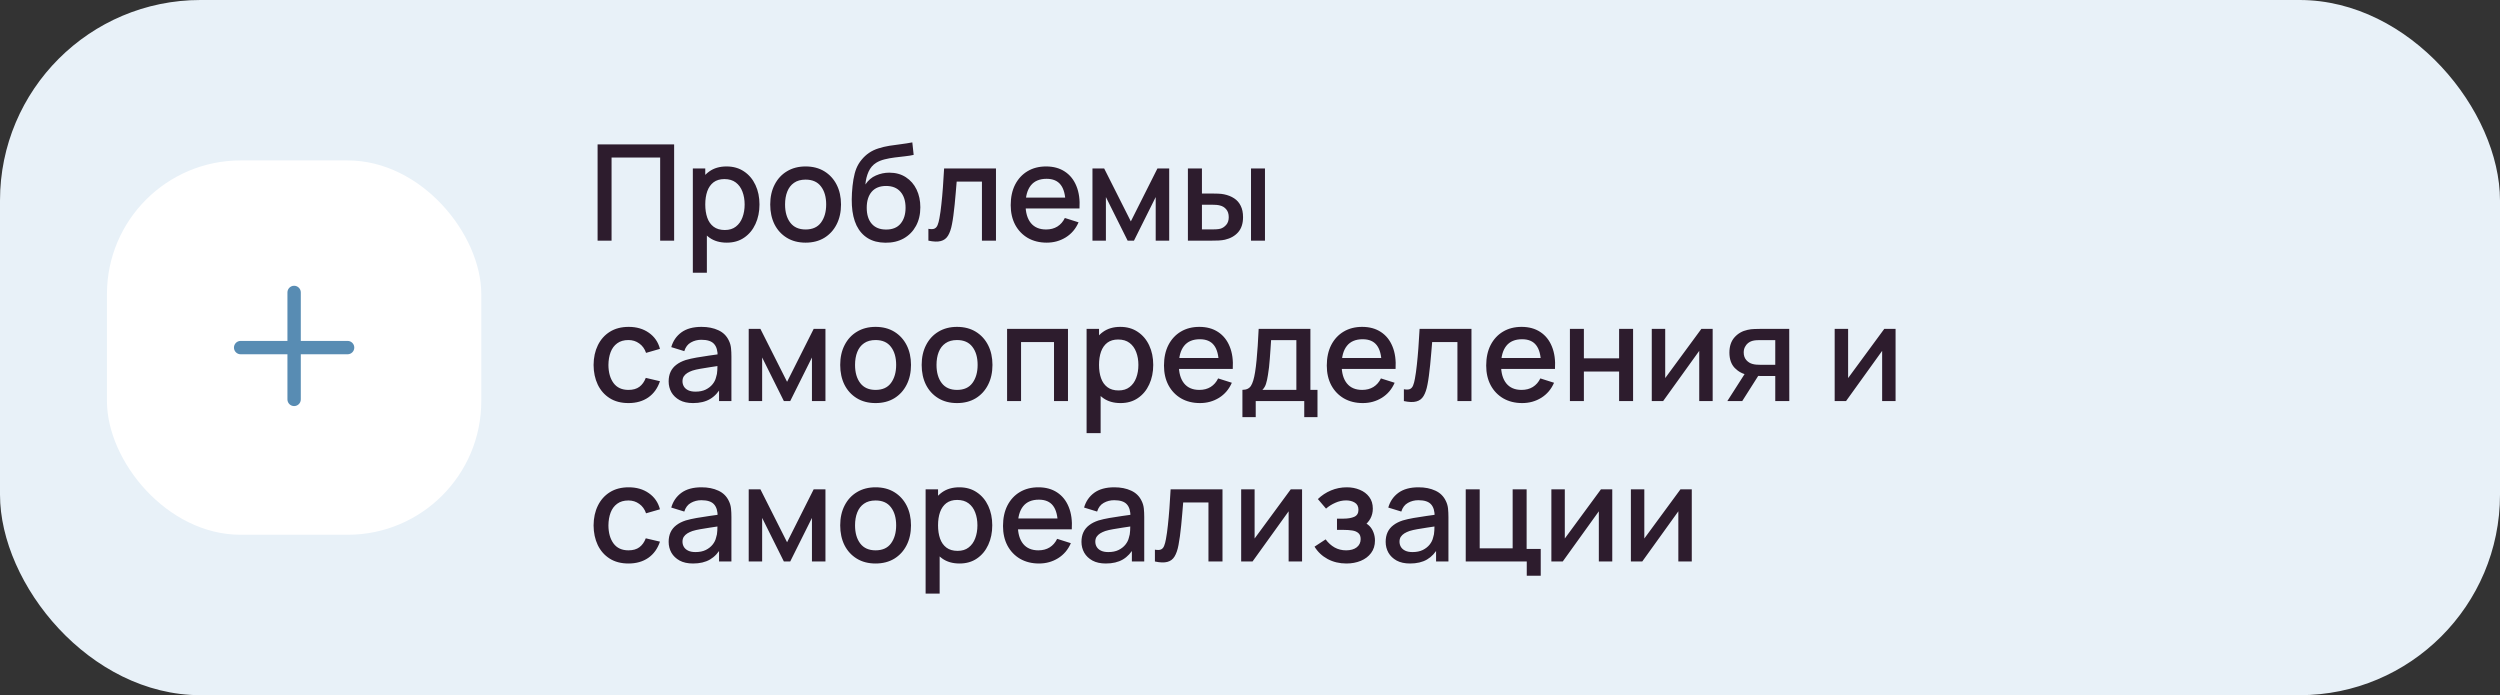
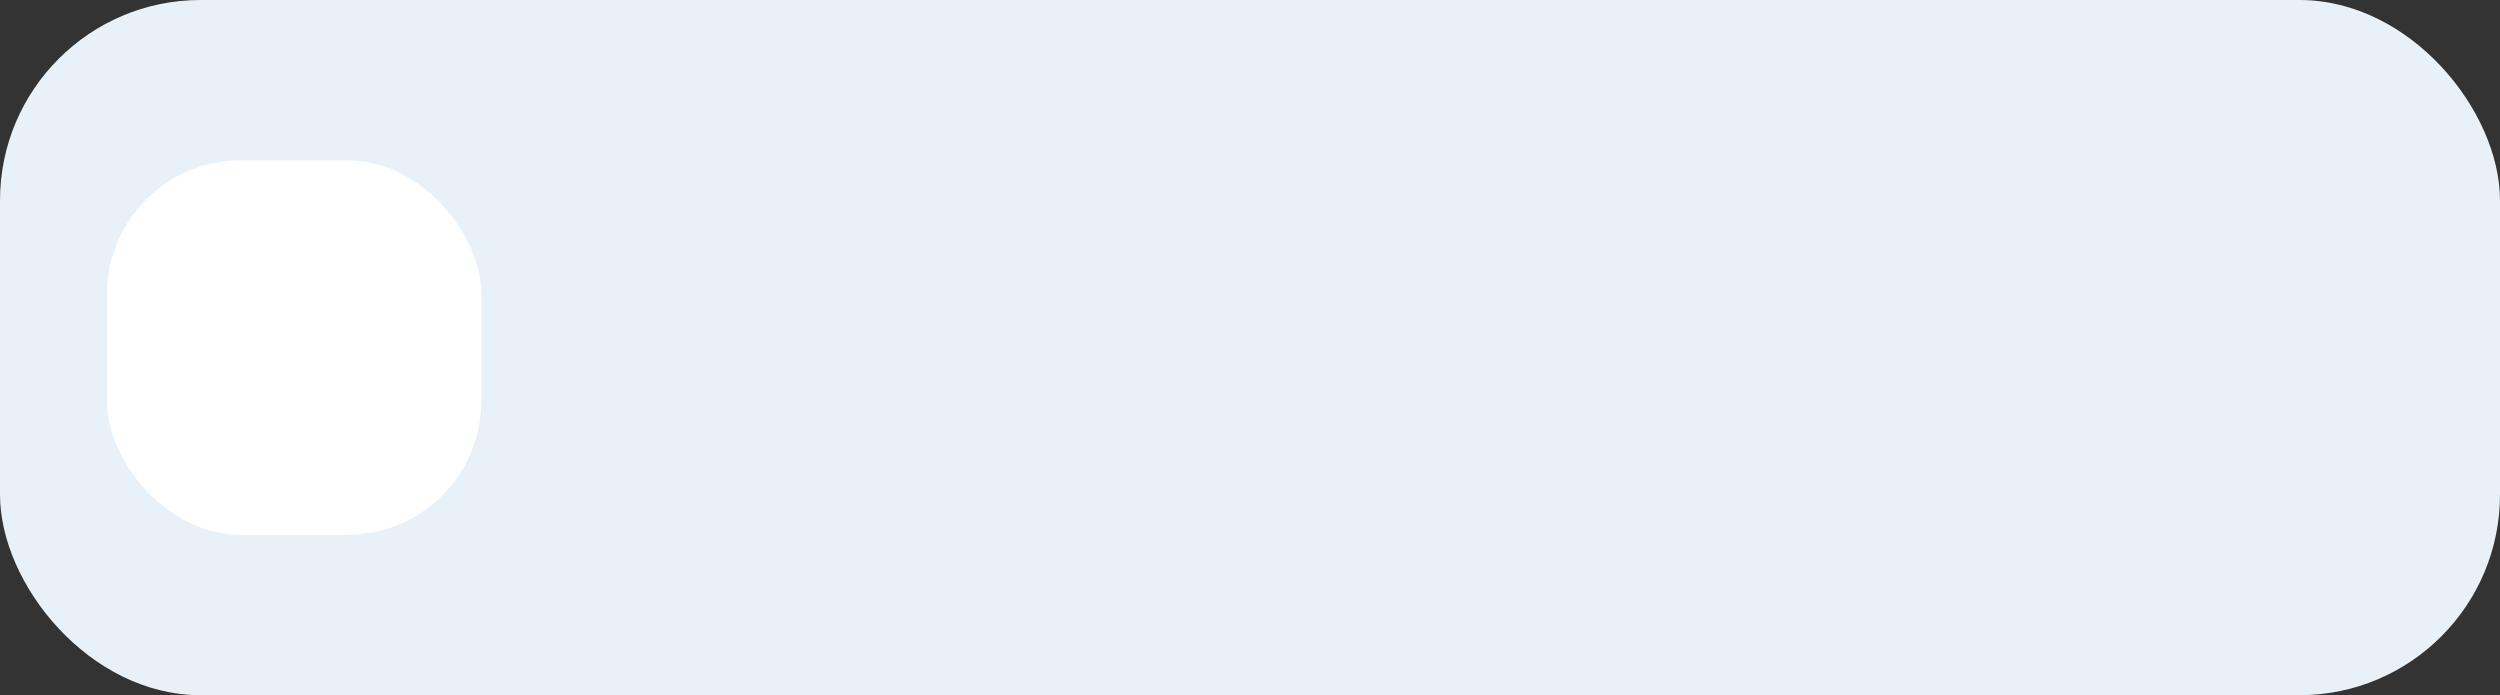
<svg xmlns="http://www.w3.org/2000/svg" width="374" height="104" viewBox="0 0 374 104" fill="none">
  <rect x="0" y="0" width="374" height="104" fill="#333333" stroke="none" />
  <rect width="374" height="104" rx="30" fill="#E8F1F8" />
  <rect x="16" y="24" width="56" height="56" rx="20" fill="white" />
-   <path fill-rule="evenodd" clip-rule="evenodd" d="M45 43.75C45 43.198 44.552 42.75 44 42.75C43.448 42.75 43 43.198 43 43.75V51H36C35.448 51 35 51.448 35 52C35 52.552 35.448 53 36 53H43V59.75C43 60.302 43.448 60.75 44 60.75C44.552 60.75 45 60.302 45 59.75V53H52C52.552 53 53 52.552 53 52C53 51.448 52.552 51 52 51H45V43.75Z" fill="#588CB3" />
-   <path d="M89.4 36V21.6H100.85V36H98.76V23.57H91.49V36H89.4ZM108.728 36.3C107.694 36.3 106.828 36.05 106.128 35.55C105.428 35.043 104.898 34.36 104.538 33.5C104.178 32.64 103.998 31.67 103.998 30.59C103.998 29.51 104.174 28.54 104.528 27.68C104.888 26.82 105.414 26.143 106.108 25.65C106.808 25.15 107.668 24.9 108.688 24.9C109.701 24.9 110.574 25.15 111.308 25.65C112.048 26.143 112.618 26.82 113.018 27.68C113.418 28.533 113.618 29.503 113.618 30.59C113.618 31.67 113.418 32.643 113.018 33.51C112.624 34.37 112.061 35.05 111.328 35.55C110.601 36.05 109.734 36.3 108.728 36.3ZM103.648 40.8V25.2H105.508V32.97H105.748V40.8H103.648ZM108.438 34.41C109.104 34.41 109.654 34.24 110.088 33.9C110.528 33.56 110.854 33.103 111.068 32.53C111.288 31.95 111.398 31.303 111.398 30.59C111.398 29.883 111.288 29.243 111.068 28.67C110.854 28.097 110.524 27.64 110.078 27.3C109.631 26.96 109.061 26.79 108.368 26.79C107.714 26.79 107.174 26.95 106.748 27.27C106.328 27.59 106.014 28.037 105.808 28.61C105.608 29.183 105.508 29.843 105.508 30.59C105.508 31.337 105.608 31.997 105.808 32.57C106.008 33.143 106.324 33.593 106.758 33.92C107.191 34.247 107.751 34.41 108.438 34.41ZM120.516 36.3C119.436 36.3 118.499 36.057 117.706 35.57C116.912 35.083 116.299 34.413 115.866 33.56C115.439 32.7 115.226 31.71 115.226 30.59C115.226 29.463 115.446 28.473 115.886 27.62C116.326 26.76 116.942 26.093 117.736 25.62C118.529 25.14 119.456 24.9 120.516 24.9C121.596 24.9 122.532 25.143 123.326 25.63C124.119 26.117 124.732 26.787 125.166 27.64C125.599 28.493 125.816 29.477 125.816 30.59C125.816 31.717 125.596 32.71 125.156 33.57C124.722 34.423 124.109 35.093 123.316 35.58C122.522 36.06 121.589 36.3 120.516 36.3ZM120.516 34.33C121.549 34.33 122.319 33.983 122.826 33.29C123.339 32.59 123.596 31.69 123.596 30.59C123.596 29.463 123.336 28.563 122.816 27.89C122.302 27.21 121.536 26.87 120.516 26.87C119.816 26.87 119.239 27.03 118.786 27.35C118.332 27.663 117.996 28.1 117.776 28.66C117.556 29.213 117.446 29.857 117.446 30.59C117.446 31.723 117.706 32.63 118.226 33.31C118.746 33.99 119.509 34.33 120.516 34.33ZM132.453 36.31C131.427 36.303 130.553 36.08 129.833 35.64C129.113 35.2 128.55 34.567 128.143 33.74C127.743 32.907 127.51 31.903 127.443 30.73C127.41 30.163 127.413 29.537 127.453 28.85C127.493 28.157 127.567 27.487 127.673 26.84C127.787 26.193 127.93 25.653 128.103 25.22C128.297 24.74 128.56 24.3 128.893 23.9C129.227 23.493 129.593 23.153 129.993 22.88C130.42 22.587 130.893 22.36 131.413 22.2C131.933 22.033 132.477 21.903 133.043 21.81C133.617 21.717 134.193 21.637 134.773 21.57C135.36 21.497 135.93 21.407 136.483 21.3L136.683 23.17C136.317 23.257 135.883 23.327 135.383 23.38C134.89 23.433 134.377 23.493 133.843 23.56C133.317 23.627 132.813 23.72 132.333 23.84C131.853 23.96 131.437 24.13 131.083 24.35C130.583 24.657 130.2 25.103 129.933 25.69C129.673 26.277 129.517 26.913 129.463 27.6C129.877 26.973 130.403 26.523 131.043 26.25C131.683 25.97 132.347 25.83 133.033 25.83C133.993 25.83 134.82 26.057 135.513 26.51C136.213 26.963 136.75 27.58 137.123 28.36C137.497 29.14 137.683 30.023 137.683 31.01C137.683 32.077 137.463 33.01 137.023 33.81C136.59 34.603 135.98 35.223 135.193 35.67C134.407 36.11 133.493 36.323 132.453 36.31ZM132.563 34.34C133.523 34.34 134.247 34.043 134.733 33.45C135.227 32.857 135.473 32.067 135.473 31.08C135.473 30.067 135.22 29.27 134.713 28.69C134.207 28.11 133.49 27.82 132.563 27.82C131.623 27.82 130.903 28.11 130.403 28.69C129.91 29.27 129.663 30.067 129.663 31.08C129.663 32.107 129.913 32.907 130.413 33.48C130.913 34.053 131.63 34.34 132.563 34.34ZM138.888 36V34.23C139.288 34.303 139.592 34.293 139.798 34.2C140.012 34.1 140.168 33.92 140.268 33.66C140.375 33.4 140.465 33.063 140.538 32.65C140.652 32.043 140.748 31.353 140.828 30.58C140.915 29.8 140.992 28.957 141.058 28.05C141.125 27.143 141.185 26.193 141.238 25.2H148.998V36H146.898V27.17H143.118C143.078 27.697 143.032 28.257 142.978 28.85C142.932 29.437 142.878 30.02 142.818 30.6C142.758 31.18 142.695 31.723 142.628 32.23C142.562 32.737 142.492 33.17 142.418 33.53C142.285 34.25 142.088 34.823 141.828 35.25C141.575 35.67 141.215 35.94 140.748 36.06C140.282 36.187 139.662 36.167 138.888 36ZM156.592 36.3C155.519 36.3 154.576 36.067 153.762 35.6C152.956 35.127 152.326 34.47 151.872 33.63C151.426 32.783 151.202 31.803 151.202 30.69C151.202 29.51 151.422 28.487 151.862 27.62C152.309 26.753 152.929 26.083 153.722 25.61C154.516 25.137 155.439 24.9 156.492 24.9C157.592 24.9 158.529 25.157 159.302 25.67C160.076 26.177 160.652 26.9 161.032 27.84C161.419 28.78 161.572 29.897 161.492 31.19H159.402V30.43C159.389 29.177 159.149 28.25 158.682 27.65C158.222 27.05 157.519 26.75 156.572 26.75C155.526 26.75 154.739 27.08 154.212 27.74C153.686 28.4 153.422 29.353 153.422 30.6C153.422 31.787 153.686 32.707 154.212 33.36C154.739 34.007 155.499 34.33 156.492 34.33C157.146 34.33 157.709 34.183 158.182 33.89C158.662 33.59 159.036 33.163 159.302 32.61L161.352 33.26C160.932 34.227 160.296 34.977 159.442 35.51C158.589 36.037 157.639 36.3 156.592 36.3ZM152.742 31.19V29.56H160.452V31.19H152.742ZM163.433 36V25.2H165.183L169.173 33.12L173.153 25.2H174.913V36H172.893V29.48L169.643 36H168.693L165.443 29.48V36H163.433ZM177.71 36V25.2H179.81V28.95H181.23C181.537 28.95 181.867 28.957 182.22 28.97C182.574 28.983 182.874 29.017 183.12 29.07C183.7 29.19 184.204 29.39 184.63 29.67C185.057 29.95 185.384 30.323 185.61 30.79C185.844 31.25 185.96 31.817 185.96 32.49C185.96 33.43 185.717 34.18 185.23 34.74C184.744 35.293 184.084 35.667 183.25 35.86C182.984 35.92 182.667 35.96 182.3 35.98C181.94 35.993 181.607 36 181.3 36H177.71ZM179.81 34.32H181.42C181.594 34.32 181.787 34.313 182 34.3C182.214 34.287 182.41 34.257 182.59 34.21C182.904 34.117 183.187 33.927 183.44 33.64C183.694 33.353 183.82 32.97 183.82 32.49C183.82 31.997 183.694 31.603 183.44 31.31C183.194 31.017 182.88 30.827 182.5 30.74C182.327 30.693 182.144 30.663 181.95 30.65C181.764 30.637 181.587 30.63 181.42 30.63H179.81V34.32ZM187.15 36V25.2H189.24V36H187.15ZM94.02 60.3C92.913 60.3 91.973 60.053 91.2 59.56C90.427 59.067 89.833 58.39 89.42 57.53C89.013 56.67 88.807 55.693 88.8 54.6C88.807 53.487 89.02 52.503 89.44 51.65C89.86 50.79 90.46 50.117 91.24 49.63C92.02 49.143 92.957 48.9 94.05 48.9C95.23 48.9 96.237 49.193 97.07 49.78C97.91 50.367 98.463 51.17 98.73 52.19L96.65 52.79C96.443 52.183 96.103 51.713 95.63 51.38C95.163 51.04 94.627 50.87 94.02 50.87C93.333 50.87 92.77 51.033 92.33 51.36C91.89 51.68 91.563 52.12 91.35 52.68C91.137 53.24 91.027 53.88 91.02 54.6C91.027 55.713 91.28 56.613 91.78 57.3C92.287 57.987 93.033 58.33 94.02 58.33C94.693 58.33 95.237 58.177 95.65 57.87C96.07 57.557 96.39 57.11 96.61 56.53L98.73 57.03C98.377 58.083 97.793 58.893 96.98 59.46C96.167 60.02 95.18 60.3 94.02 60.3ZM103.68 60.3C102.88 60.3 102.21 60.153 101.67 59.86C101.13 59.56 100.72 59.167 100.44 58.68C100.167 58.187 100.03 57.647 100.03 57.06C100.03 56.513 100.127 56.033 100.32 55.62C100.514 55.207 100.8 54.857 101.18 54.57C101.56 54.277 102.027 54.04 102.58 53.86C103.06 53.72 103.604 53.597 104.21 53.49C104.817 53.383 105.454 53.283 106.12 53.19C106.794 53.097 107.46 53.003 108.12 52.91L107.36 53.33C107.374 52.483 107.194 51.857 106.82 51.45C106.454 51.037 105.82 50.83 104.92 50.83C104.354 50.83 103.834 50.963 103.36 51.23C102.887 51.49 102.557 51.923 102.37 52.53L100.42 51.93C100.687 51.003 101.194 50.267 101.94 49.72C102.694 49.173 103.694 48.9 104.94 48.9C105.907 48.9 106.747 49.067 107.46 49.4C108.18 49.727 108.707 50.247 109.04 50.96C109.214 51.313 109.32 51.687 109.36 52.08C109.4 52.473 109.42 52.897 109.42 53.35V60H107.57V57.53L107.93 57.85C107.484 58.677 106.914 59.293 106.22 59.7C105.534 60.1 104.687 60.3 103.68 60.3ZM104.05 58.59C104.644 58.59 105.154 58.487 105.58 58.28C106.007 58.067 106.35 57.797 106.61 57.47C106.87 57.143 107.04 56.803 107.12 56.45C107.234 56.13 107.297 55.77 107.31 55.37C107.33 54.97 107.34 54.65 107.34 54.41L108.02 54.66C107.36 54.76 106.76 54.85 106.22 54.93C105.68 55.01 105.19 55.09 104.75 55.17C104.317 55.243 103.93 55.333 103.59 55.44C103.304 55.54 103.047 55.66 102.82 55.8C102.6 55.94 102.424 56.11 102.29 56.31C102.164 56.51 102.1 56.753 102.1 57.04C102.1 57.32 102.17 57.58 102.31 57.82C102.45 58.053 102.664 58.24 102.95 58.38C103.237 58.52 103.604 58.59 104.05 58.59ZM112.007 60V49.2H113.757L117.747 57.12L121.727 49.2H123.487V60H121.467V53.48L118.217 60H117.267L114.017 53.48V60H112.007ZM130.985 60.3C129.905 60.3 128.968 60.057 128.175 59.57C127.381 59.083 126.768 58.413 126.335 57.56C125.908 56.7 125.695 55.71 125.695 54.59C125.695 53.463 125.915 52.473 126.355 51.62C126.795 50.76 127.411 50.093 128.205 49.62C128.998 49.14 129.925 48.9 130.985 48.9C132.065 48.9 133.001 49.143 133.795 49.63C134.588 50.117 135.201 50.787 135.635 51.64C136.068 52.493 136.285 53.477 136.285 54.59C136.285 55.717 136.065 56.71 135.625 57.57C135.191 58.423 134.578 59.093 133.785 59.58C132.991 60.06 132.058 60.3 130.985 60.3ZM130.985 58.33C132.018 58.33 132.788 57.983 133.295 57.29C133.808 56.59 134.065 55.69 134.065 54.59C134.065 53.463 133.805 52.563 133.285 51.89C132.771 51.21 132.005 50.87 130.985 50.87C130.285 50.87 129.708 51.03 129.255 51.35C128.801 51.663 128.465 52.1 128.245 52.66C128.025 53.213 127.915 53.857 127.915 54.59C127.915 55.723 128.175 56.63 128.695 57.31C129.215 57.99 129.978 58.33 130.985 58.33ZM143.172 60.3C142.092 60.3 141.155 60.057 140.362 59.57C139.569 59.083 138.955 58.413 138.522 57.56C138.095 56.7 137.882 55.71 137.882 54.59C137.882 53.463 138.102 52.473 138.542 51.62C138.982 50.76 139.599 50.093 140.392 49.62C141.185 49.14 142.112 48.9 143.172 48.9C144.252 48.9 145.189 49.143 145.982 49.63C146.775 50.117 147.389 50.787 147.822 51.64C148.255 52.493 148.472 53.477 148.472 54.59C148.472 55.717 148.252 56.71 147.812 57.57C147.379 58.423 146.765 59.093 145.972 59.58C145.179 60.06 144.245 60.3 143.172 60.3ZM143.172 58.33C144.205 58.33 144.975 57.983 145.482 57.29C145.995 56.59 146.252 55.69 146.252 54.59C146.252 53.463 145.992 52.563 145.472 51.89C144.959 51.21 144.192 50.87 143.172 50.87C142.472 50.87 141.895 51.03 141.442 51.35C140.989 51.663 140.652 52.1 140.432 52.66C140.212 53.213 140.102 53.857 140.102 54.59C140.102 55.723 140.362 56.63 140.882 57.31C141.402 57.99 142.165 58.33 143.172 58.33ZM150.66 60V49.2H159.77V60H157.68V51.17H152.75V60H150.66ZM167.634 60.3C166.601 60.3 165.734 60.05 165.034 59.55C164.334 59.043 163.804 58.36 163.444 57.5C163.084 56.64 162.904 55.67 162.904 54.59C162.904 53.51 163.081 52.54 163.434 51.68C163.794 50.82 164.321 50.143 165.014 49.65C165.714 49.15 166.574 48.9 167.594 48.9C168.607 48.9 169.481 49.15 170.214 49.65C170.954 50.143 171.524 50.82 171.924 51.68C172.324 52.533 172.524 53.503 172.524 54.59C172.524 55.67 172.324 56.643 171.924 57.51C171.531 58.37 170.967 59.05 170.234 59.55C169.507 60.05 168.641 60.3 167.634 60.3ZM162.554 64.8V49.2H164.414V56.97H164.654V64.8H162.554ZM167.344 58.41C168.011 58.41 168.561 58.24 168.994 57.9C169.434 57.56 169.761 57.103 169.974 56.53C170.194 55.95 170.304 55.303 170.304 54.59C170.304 53.883 170.194 53.243 169.974 52.67C169.761 52.097 169.431 51.64 168.984 51.3C168.537 50.96 167.967 50.79 167.274 50.79C166.621 50.79 166.081 50.95 165.654 51.27C165.234 51.59 164.921 52.037 164.714 52.61C164.514 53.183 164.414 53.843 164.414 54.59C164.414 55.337 164.514 55.997 164.714 56.57C164.914 57.143 165.231 57.593 165.664 57.92C166.097 58.247 166.657 58.41 167.344 58.41ZM179.522 60.3C178.449 60.3 177.505 60.067 176.692 59.6C175.885 59.127 175.255 58.47 174.802 57.63C174.355 56.783 174.132 55.803 174.132 54.69C174.132 53.51 174.352 52.487 174.792 51.62C175.239 50.753 175.859 50.083 176.652 49.61C177.445 49.137 178.369 48.9 179.422 48.9C180.522 48.9 181.459 49.157 182.232 49.67C183.005 50.177 183.582 50.9 183.962 51.84C184.349 52.78 184.502 53.897 184.422 55.19H182.332V54.43C182.319 53.177 182.079 52.25 181.612 51.65C181.152 51.05 180.449 50.75 179.502 50.75C178.455 50.75 177.669 51.08 177.142 51.74C176.615 52.4 176.352 53.353 176.352 54.6C176.352 55.787 176.615 56.707 177.142 57.36C177.669 58.007 178.429 58.33 179.422 58.33C180.075 58.33 180.639 58.183 181.112 57.89C181.592 57.59 181.965 57.163 182.232 56.61L184.282 57.26C183.862 58.227 183.225 58.977 182.372 59.51C181.519 60.037 180.569 60.3 179.522 60.3ZM175.672 55.19V53.56H183.382V55.19H175.672ZM185.866 62.4V58.32C186.459 58.32 186.882 58.123 187.136 57.73C187.396 57.33 187.602 56.653 187.756 55.7C187.849 55.12 187.926 54.503 187.986 53.85C188.052 53.197 188.109 52.49 188.156 51.73C188.202 50.963 188.249 50.12 188.296 49.2H196.036V58.32H197.096V62.4H195.116V60H187.856V62.4H185.866ZM188.856 58.32H193.936V50.88H190.156C190.129 51.32 190.099 51.773 190.066 52.24C190.039 52.707 190.006 53.17 189.966 53.63C189.932 54.09 189.892 54.53 189.846 54.95C189.799 55.37 189.746 55.75 189.686 56.09C189.606 56.617 189.509 57.057 189.396 57.41C189.289 57.763 189.109 58.067 188.856 58.32ZM203.878 60.3C202.804 60.3 201.861 60.067 201.048 59.6C200.241 59.127 199.611 58.47 199.157 57.63C198.711 56.783 198.488 55.803 198.488 54.69C198.488 53.51 198.708 52.487 199.148 51.62C199.594 50.753 200.214 50.083 201.008 49.61C201.801 49.137 202.724 48.9 203.778 48.9C204.878 48.9 205.814 49.157 206.588 49.67C207.361 50.177 207.938 50.9 208.318 51.84C208.704 52.78 208.858 53.897 208.778 55.19H206.688V54.43C206.674 53.177 206.434 52.25 205.968 51.65C205.508 51.05 204.804 50.75 203.858 50.75C202.811 50.75 202.024 51.08 201.498 51.74C200.971 52.4 200.708 53.353 200.708 54.6C200.708 55.787 200.971 56.707 201.498 57.36C202.024 58.007 202.784 58.33 203.778 58.33C204.431 58.33 204.994 58.183 205.468 57.89C205.948 57.59 206.321 57.163 206.588 56.61L208.638 57.26C208.218 58.227 207.581 58.977 206.728 59.51C205.874 60.037 204.924 60.3 203.878 60.3ZM200.028 55.19V53.56H207.737V55.19H200.028ZM210.021 60V58.23C210.421 58.303 210.724 58.293 210.931 58.2C211.144 58.1 211.301 57.92 211.401 57.66C211.508 57.4 211.598 57.063 211.671 56.65C211.784 56.043 211.881 55.353 211.961 54.58C212.048 53.8 212.124 52.957 212.191 52.05C212.258 51.143 212.318 50.193 212.371 49.2H220.131V60H218.031V51.17H214.251C214.211 51.697 214.164 52.257 214.111 52.85C214.064 53.437 214.011 54.02 213.951 54.6C213.891 55.18 213.828 55.723 213.761 56.23C213.694 56.737 213.624 57.17 213.551 57.53C213.418 58.25 213.221 58.823 212.961 59.25C212.708 59.67 212.348 59.94 211.881 60.06C211.414 60.187 210.794 60.167 210.021 60ZM227.725 60.3C226.652 60.3 225.708 60.067 224.895 59.6C224.088 59.127 223.458 58.47 223.005 57.63C222.558 56.783 222.335 55.803 222.335 54.69C222.335 53.51 222.555 52.487 222.995 51.62C223.442 50.753 224.062 50.083 224.855 49.61C225.648 49.137 226.572 48.9 227.625 48.9C228.725 48.9 229.662 49.157 230.435 49.67C231.208 50.177 231.785 50.9 232.165 51.84C232.552 52.78 232.705 53.897 232.625 55.19H230.535V54.43C230.522 53.177 230.282 52.25 229.815 51.65C229.355 51.05 228.652 50.75 227.705 50.75C226.658 50.75 225.872 51.08 225.345 51.74C224.818 52.4 224.555 53.353 224.555 54.6C224.555 55.787 224.818 56.707 225.345 57.36C225.872 58.007 226.632 58.33 227.625 58.33C228.278 58.33 228.842 58.183 229.315 57.89C229.795 57.59 230.168 57.163 230.435 56.61L232.485 57.26C232.065 58.227 231.428 58.977 230.575 59.51C229.722 60.037 228.772 60.3 227.725 60.3ZM223.875 55.19V53.56H231.585V55.19H223.875ZM234.859 60V49.2H236.949V53.61H242.219V49.2H244.309V60H242.219V55.58H236.949V60H234.859ZM256.215 49.2V60H254.205V52.49L248.805 60H247.105V49.2H249.115V56.56L254.525 49.2H256.215ZM265.579 60V56.25H263.439C263.186 56.25 262.883 56.24 262.529 56.22C262.183 56.2 261.856 56.163 261.549 56.11C260.743 55.963 260.069 55.613 259.529 55.06C258.989 54.5 258.719 53.73 258.719 52.75C258.719 51.803 258.973 51.043 259.479 50.47C259.993 49.89 260.643 49.517 261.429 49.35C261.769 49.27 262.116 49.227 262.469 49.22C262.829 49.207 263.133 49.2 263.379 49.2H267.669L267.679 60H265.579ZM258.409 60L261.139 55.73H263.349L260.639 60H258.409ZM263.259 54.57H265.579V50.88H263.259C263.113 50.88 262.933 50.887 262.719 50.9C262.506 50.913 262.299 50.95 262.099 51.01C261.893 51.07 261.693 51.177 261.499 51.33C261.313 51.483 261.159 51.68 261.039 51.92C260.919 52.153 260.859 52.423 260.859 52.73C260.859 53.19 260.989 53.57 261.249 53.87C261.509 54.163 261.819 54.357 262.179 54.45C262.373 54.503 262.566 54.537 262.759 54.55C262.953 54.563 263.119 54.57 263.259 54.57ZM283.578 49.2V60H281.568V52.49L276.168 60H274.468V49.2H276.478V56.56L281.888 49.2H283.578ZM94.02 84.3C92.913 84.3 91.973 84.053 91.2 83.56C90.427 83.067 89.833 82.39 89.42 81.53C89.013 80.67 88.807 79.693 88.8 78.6C88.807 77.487 89.02 76.503 89.44 75.65C89.86 74.79 90.46 74.117 91.24 73.63C92.02 73.143 92.957 72.9 94.05 72.9C95.23 72.9 96.237 73.193 97.07 73.78C97.91 74.367 98.463 75.17 98.73 76.19L96.65 76.79C96.443 76.183 96.103 75.713 95.63 75.38C95.163 75.04 94.627 74.87 94.02 74.87C93.333 74.87 92.77 75.033 92.33 75.36C91.89 75.68 91.563 76.12 91.35 76.68C91.137 77.24 91.027 77.88 91.02 78.6C91.027 79.713 91.28 80.613 91.78 81.3C92.287 81.987 93.033 82.33 94.02 82.33C94.693 82.33 95.237 82.177 95.65 81.87C96.07 81.557 96.39 81.11 96.61 80.53L98.73 81.03C98.377 82.083 97.793 82.893 96.98 83.46C96.167 84.02 95.18 84.3 94.02 84.3ZM103.68 84.3C102.88 84.3 102.21 84.153 101.67 83.86C101.13 83.56 100.72 83.167 100.44 82.68C100.167 82.187 100.03 81.647 100.03 81.06C100.03 80.513 100.127 80.033 100.32 79.62C100.514 79.207 100.8 78.857 101.18 78.57C101.56 78.277 102.027 78.04 102.58 77.86C103.06 77.72 103.604 77.597 104.21 77.49C104.817 77.383 105.454 77.283 106.12 77.19C106.794 77.097 107.46 77.003 108.12 76.91L107.36 77.33C107.374 76.483 107.194 75.857 106.82 75.45C106.454 75.037 105.82 74.83 104.92 74.83C104.354 74.83 103.834 74.963 103.36 75.23C102.887 75.49 102.557 75.923 102.37 76.53L100.42 75.93C100.687 75.003 101.194 74.267 101.94 73.72C102.694 73.173 103.694 72.9 104.94 72.9C105.907 72.9 106.747 73.067 107.46 73.4C108.18 73.727 108.707 74.247 109.04 74.96C109.214 75.313 109.32 75.687 109.36 76.08C109.4 76.473 109.42 76.897 109.42 77.35V84H107.57V81.53L107.93 81.85C107.484 82.677 106.914 83.293 106.22 83.7C105.534 84.1 104.687 84.3 103.68 84.3ZM104.05 82.59C104.644 82.59 105.154 82.487 105.58 82.28C106.007 82.067 106.35 81.797 106.61 81.47C106.87 81.143 107.04 80.803 107.12 80.45C107.234 80.13 107.297 79.77 107.31 79.37C107.33 78.97 107.34 78.65 107.34 78.41L108.02 78.66C107.36 78.76 106.76 78.85 106.22 78.93C105.68 79.01 105.19 79.09 104.75 79.17C104.317 79.243 103.93 79.333 103.59 79.44C103.304 79.54 103.047 79.66 102.82 79.8C102.6 79.94 102.424 80.11 102.29 80.31C102.164 80.51 102.1 80.753 102.1 81.04C102.1 81.32 102.17 81.58 102.31 81.82C102.45 82.053 102.664 82.24 102.95 82.38C103.237 82.52 103.604 82.59 104.05 82.59ZM112.007 84V73.2H113.757L117.747 81.12L121.727 73.2H123.487V84H121.467V77.48L118.217 84H117.267L114.017 77.48V84H112.007ZM130.985 84.3C129.905 84.3 128.968 84.057 128.175 83.57C127.381 83.083 126.768 82.413 126.335 81.56C125.908 80.7 125.695 79.71 125.695 78.59C125.695 77.463 125.915 76.473 126.355 75.62C126.795 74.76 127.411 74.093 128.205 73.62C128.998 73.14 129.925 72.9 130.985 72.9C132.065 72.9 133.001 73.143 133.795 73.63C134.588 74.117 135.201 74.787 135.635 75.64C136.068 76.493 136.285 77.477 136.285 78.59C136.285 79.717 136.065 80.71 135.625 81.57C135.191 82.423 134.578 83.093 133.785 83.58C132.991 84.06 132.058 84.3 130.985 84.3ZM130.985 82.33C132.018 82.33 132.788 81.983 133.295 81.29C133.808 80.59 134.065 79.69 134.065 78.59C134.065 77.463 133.805 76.563 133.285 75.89C132.771 75.21 132.005 74.87 130.985 74.87C130.285 74.87 129.708 75.03 129.255 75.35C128.801 75.663 128.465 76.1 128.245 76.66C128.025 77.213 127.915 77.857 127.915 78.59C127.915 79.723 128.175 80.63 128.695 81.31C129.215 81.99 129.978 82.33 130.985 82.33ZM143.552 84.3C142.519 84.3 141.652 84.05 140.952 83.55C140.252 83.043 139.722 82.36 139.362 81.5C139.002 80.64 138.822 79.67 138.822 78.59C138.822 77.51 138.999 76.54 139.352 75.68C139.712 74.82 140.239 74.143 140.932 73.65C141.632 73.15 142.492 72.9 143.512 72.9C144.525 72.9 145.399 73.15 146.132 73.65C146.872 74.143 147.442 74.82 147.842 75.68C148.242 76.533 148.442 77.503 148.442 78.59C148.442 79.67 148.242 80.643 147.842 81.51C147.449 82.37 146.885 83.05 146.152 83.55C145.425 84.05 144.559 84.3 143.552 84.3ZM138.472 88.8V73.2H140.332V80.97H140.572V88.8H138.472ZM143.262 82.41C143.929 82.41 144.479 82.24 144.912 81.9C145.352 81.56 145.679 81.103 145.892 80.53C146.112 79.95 146.222 79.303 146.222 78.59C146.222 77.883 146.112 77.243 145.892 76.67C145.679 76.097 145.349 75.64 144.902 75.3C144.455 74.96 143.885 74.79 143.192 74.79C142.539 74.79 141.999 74.95 141.572 75.27C141.152 75.59 140.839 76.037 140.632 76.61C140.432 77.183 140.332 77.843 140.332 78.59C140.332 79.337 140.432 79.997 140.632 80.57C140.832 81.143 141.149 81.593 141.582 81.92C142.015 82.247 142.575 82.41 143.262 82.41ZM155.44 84.3C154.367 84.3 153.423 84.067 152.61 83.6C151.803 83.127 151.173 82.47 150.72 81.63C150.273 80.783 150.05 79.803 150.05 78.69C150.05 77.51 150.27 76.487 150.71 75.62C151.157 74.753 151.777 74.083 152.57 73.61C153.363 73.137 154.287 72.9 155.34 72.9C156.44 72.9 157.377 73.157 158.15 73.67C158.923 74.177 159.5 74.9 159.88 75.84C160.267 76.78 160.42 77.897 160.34 79.19H158.25V78.43C158.237 77.177 157.997 76.25 157.53 75.65C157.07 75.05 156.367 74.75 155.42 74.75C154.373 74.75 153.587 75.08 153.06 75.74C152.533 76.4 152.27 77.353 152.27 78.6C152.27 79.787 152.533 80.707 153.06 81.36C153.587 82.007 154.347 82.33 155.34 82.33C155.993 82.33 156.557 82.183 157.03 81.89C157.51 81.59 157.883 81.163 158.15 80.61L160.2 81.26C159.78 82.227 159.143 82.977 158.29 83.51C157.437 84.037 156.487 84.3 155.44 84.3ZM151.59 79.19V77.56H159.3V79.19H151.59ZM165.438 84.3C164.638 84.3 163.968 84.153 163.428 83.86C162.888 83.56 162.478 83.167 162.198 82.68C161.925 82.187 161.788 81.647 161.788 81.06C161.788 80.513 161.885 80.033 162.078 79.62C162.272 79.207 162.558 78.857 162.938 78.57C163.318 78.277 163.785 78.04 164.338 77.86C164.818 77.72 165.362 77.597 165.968 77.49C166.575 77.383 167.212 77.283 167.878 77.19C168.552 77.097 169.218 77.003 169.878 76.91L169.118 77.33C169.132 76.483 168.952 75.857 168.578 75.45C168.212 75.037 167.578 74.83 166.678 74.83C166.112 74.83 165.592 74.963 165.118 75.23C164.645 75.49 164.315 75.923 164.128 76.53L162.178 75.93C162.445 75.003 162.952 74.267 163.698 73.72C164.452 73.173 165.452 72.9 166.698 72.9C167.665 72.9 168.505 73.067 169.218 73.4C169.938 73.727 170.465 74.247 170.798 74.96C170.972 75.313 171.078 75.687 171.118 76.08C171.158 76.473 171.178 76.897 171.178 77.35V84H169.328V81.53L169.688 81.85C169.242 82.677 168.672 83.293 167.978 83.7C167.292 84.1 166.445 84.3 165.438 84.3ZM165.808 82.59C166.402 82.59 166.912 82.487 167.338 82.28C167.765 82.067 168.108 81.797 168.368 81.47C168.628 81.143 168.798 80.803 168.878 80.45C168.992 80.13 169.055 79.77 169.068 79.37C169.088 78.97 169.098 78.65 169.098 78.41L169.778 78.66C169.118 78.76 168.518 78.85 167.978 78.93C167.438 79.01 166.948 79.09 166.508 79.17C166.075 79.243 165.688 79.333 165.348 79.44C165.062 79.54 164.805 79.66 164.578 79.8C164.358 79.94 164.182 80.11 164.048 80.31C163.922 80.51 163.858 80.753 163.858 81.04C163.858 81.32 163.928 81.58 164.068 81.82C164.208 82.053 164.422 82.24 164.708 82.38C164.995 82.52 165.362 82.59 165.808 82.59ZM172.775 84V82.23C173.175 82.303 173.478 82.293 173.685 82.2C173.898 82.1 174.055 81.92 174.155 81.66C174.262 81.4 174.352 81.063 174.425 80.65C174.538 80.043 174.635 79.353 174.715 78.58C174.802 77.8 174.878 76.957 174.945 76.05C175.012 75.143 175.072 74.193 175.125 73.2H182.885V84H180.785V75.17H177.005C176.965 75.697 176.918 76.257 176.865 76.85C176.818 77.437 176.765 78.02 176.705 78.6C176.645 79.18 176.582 79.723 176.515 80.23C176.448 80.737 176.378 81.17 176.305 81.53C176.172 82.25 175.975 82.823 175.715 83.25C175.462 83.67 175.102 83.94 174.635 84.06C174.168 84.187 173.548 84.167 172.775 84ZM194.789 73.2V84H192.779V76.49L187.379 84H185.679V73.2H187.689V80.56L193.099 73.2H194.789ZM201.434 84.3C200.387 84.3 199.447 84.077 198.614 83.63C197.787 83.183 197.134 82.567 196.654 81.78L198.314 80.69C198.7 81.21 199.147 81.613 199.654 81.9C200.167 82.187 200.744 82.33 201.384 82.33C202.05 82.33 202.577 82.18 202.964 81.88C203.357 81.573 203.554 81.163 203.554 80.65C203.554 80.243 203.44 79.943 203.214 79.75C202.994 79.55 202.687 79.42 202.294 79.36C201.907 79.3 201.467 79.27 200.974 79.27H200.014V77.59H200.974C201.627 77.59 202.164 77.5 202.584 77.32C203.01 77.133 203.224 76.783 203.224 76.27C203.224 75.77 203.04 75.41 202.674 75.19C202.314 74.97 201.884 74.86 201.384 74.86C200.824 74.86 200.28 74.98 199.754 75.22C199.227 75.453 198.767 75.743 198.374 76.09L197.154 74.66C197.727 74.107 198.38 73.677 199.114 73.37C199.854 73.057 200.647 72.9 201.494 72.9C202.187 72.9 202.827 73.023 203.414 73.27C204.007 73.51 204.48 73.867 204.834 74.34C205.194 74.813 205.374 75.397 205.374 76.09C205.374 76.63 205.254 77.123 205.014 77.57C204.774 78.017 204.407 78.423 203.914 78.79L203.854 78.08C204.26 78.207 204.6 78.41 204.874 78.69C205.147 78.97 205.35 79.3 205.484 79.68C205.624 80.053 205.694 80.45 205.694 80.87C205.694 81.597 205.5 82.217 205.114 82.73C204.734 83.243 204.22 83.633 203.574 83.9C202.927 84.167 202.214 84.3 201.434 84.3ZM210.946 84.3C210.146 84.3 209.476 84.153 208.936 83.86C208.396 83.56 207.986 83.167 207.706 82.68C207.433 82.187 207.296 81.647 207.296 81.06C207.296 80.513 207.393 80.033 207.586 79.62C207.779 79.207 208.066 78.857 208.446 78.57C208.826 78.277 209.293 78.04 209.846 77.86C210.326 77.72 210.869 77.597 211.476 77.49C212.083 77.383 212.719 77.283 213.386 77.19C214.059 77.097 214.726 77.003 215.386 76.91L214.626 77.33C214.639 76.483 214.459 75.857 214.086 75.45C213.719 75.037 213.086 74.83 212.186 74.83C211.619 74.83 211.099 74.963 210.626 75.23C210.153 75.49 209.823 75.923 209.636 76.53L207.686 75.93C207.953 75.003 208.459 74.267 209.206 73.72C209.959 73.173 210.959 72.9 212.206 72.9C213.173 72.9 214.013 73.067 214.726 73.4C215.446 73.727 215.973 74.247 216.306 74.96C216.479 75.313 216.586 75.687 216.626 76.08C216.666 76.473 216.686 76.897 216.686 77.35V84H214.836V81.53L215.196 81.85C214.749 82.677 214.179 83.293 213.486 83.7C212.799 84.1 211.953 84.3 210.946 84.3ZM211.316 82.59C211.909 82.59 212.419 82.487 212.846 82.28C213.273 82.067 213.616 81.797 213.876 81.47C214.136 81.143 214.306 80.803 214.386 80.45C214.499 80.13 214.563 79.77 214.576 79.37C214.596 78.97 214.606 78.65 214.606 78.41L215.286 78.66C214.626 78.76 214.026 78.85 213.486 78.93C212.946 79.01 212.456 79.09 212.016 79.17C211.583 79.243 211.196 79.333 210.856 79.44C210.569 79.54 210.313 79.66 210.086 79.8C209.866 79.94 209.689 80.11 209.556 80.31C209.429 80.51 209.366 80.753 209.366 81.04C209.366 81.32 209.436 81.58 209.576 81.82C209.716 82.053 209.929 82.24 210.216 82.38C210.503 82.52 210.869 82.59 211.316 82.59ZM228.403 86.13V84H219.273V73.2H221.363V82.03H226.293V73.2H228.383V82.12H230.493V86.13H228.403ZM241.195 73.2V84H239.185V76.49L233.785 84H232.085V73.2H234.095V80.56L239.505 73.2H241.195ZM253.09 73.2V84H251.08V76.49L245.68 84H243.98V73.2H245.99V80.56L251.4 73.2H253.09Z" fill="#2D1C2D" />
</svg>